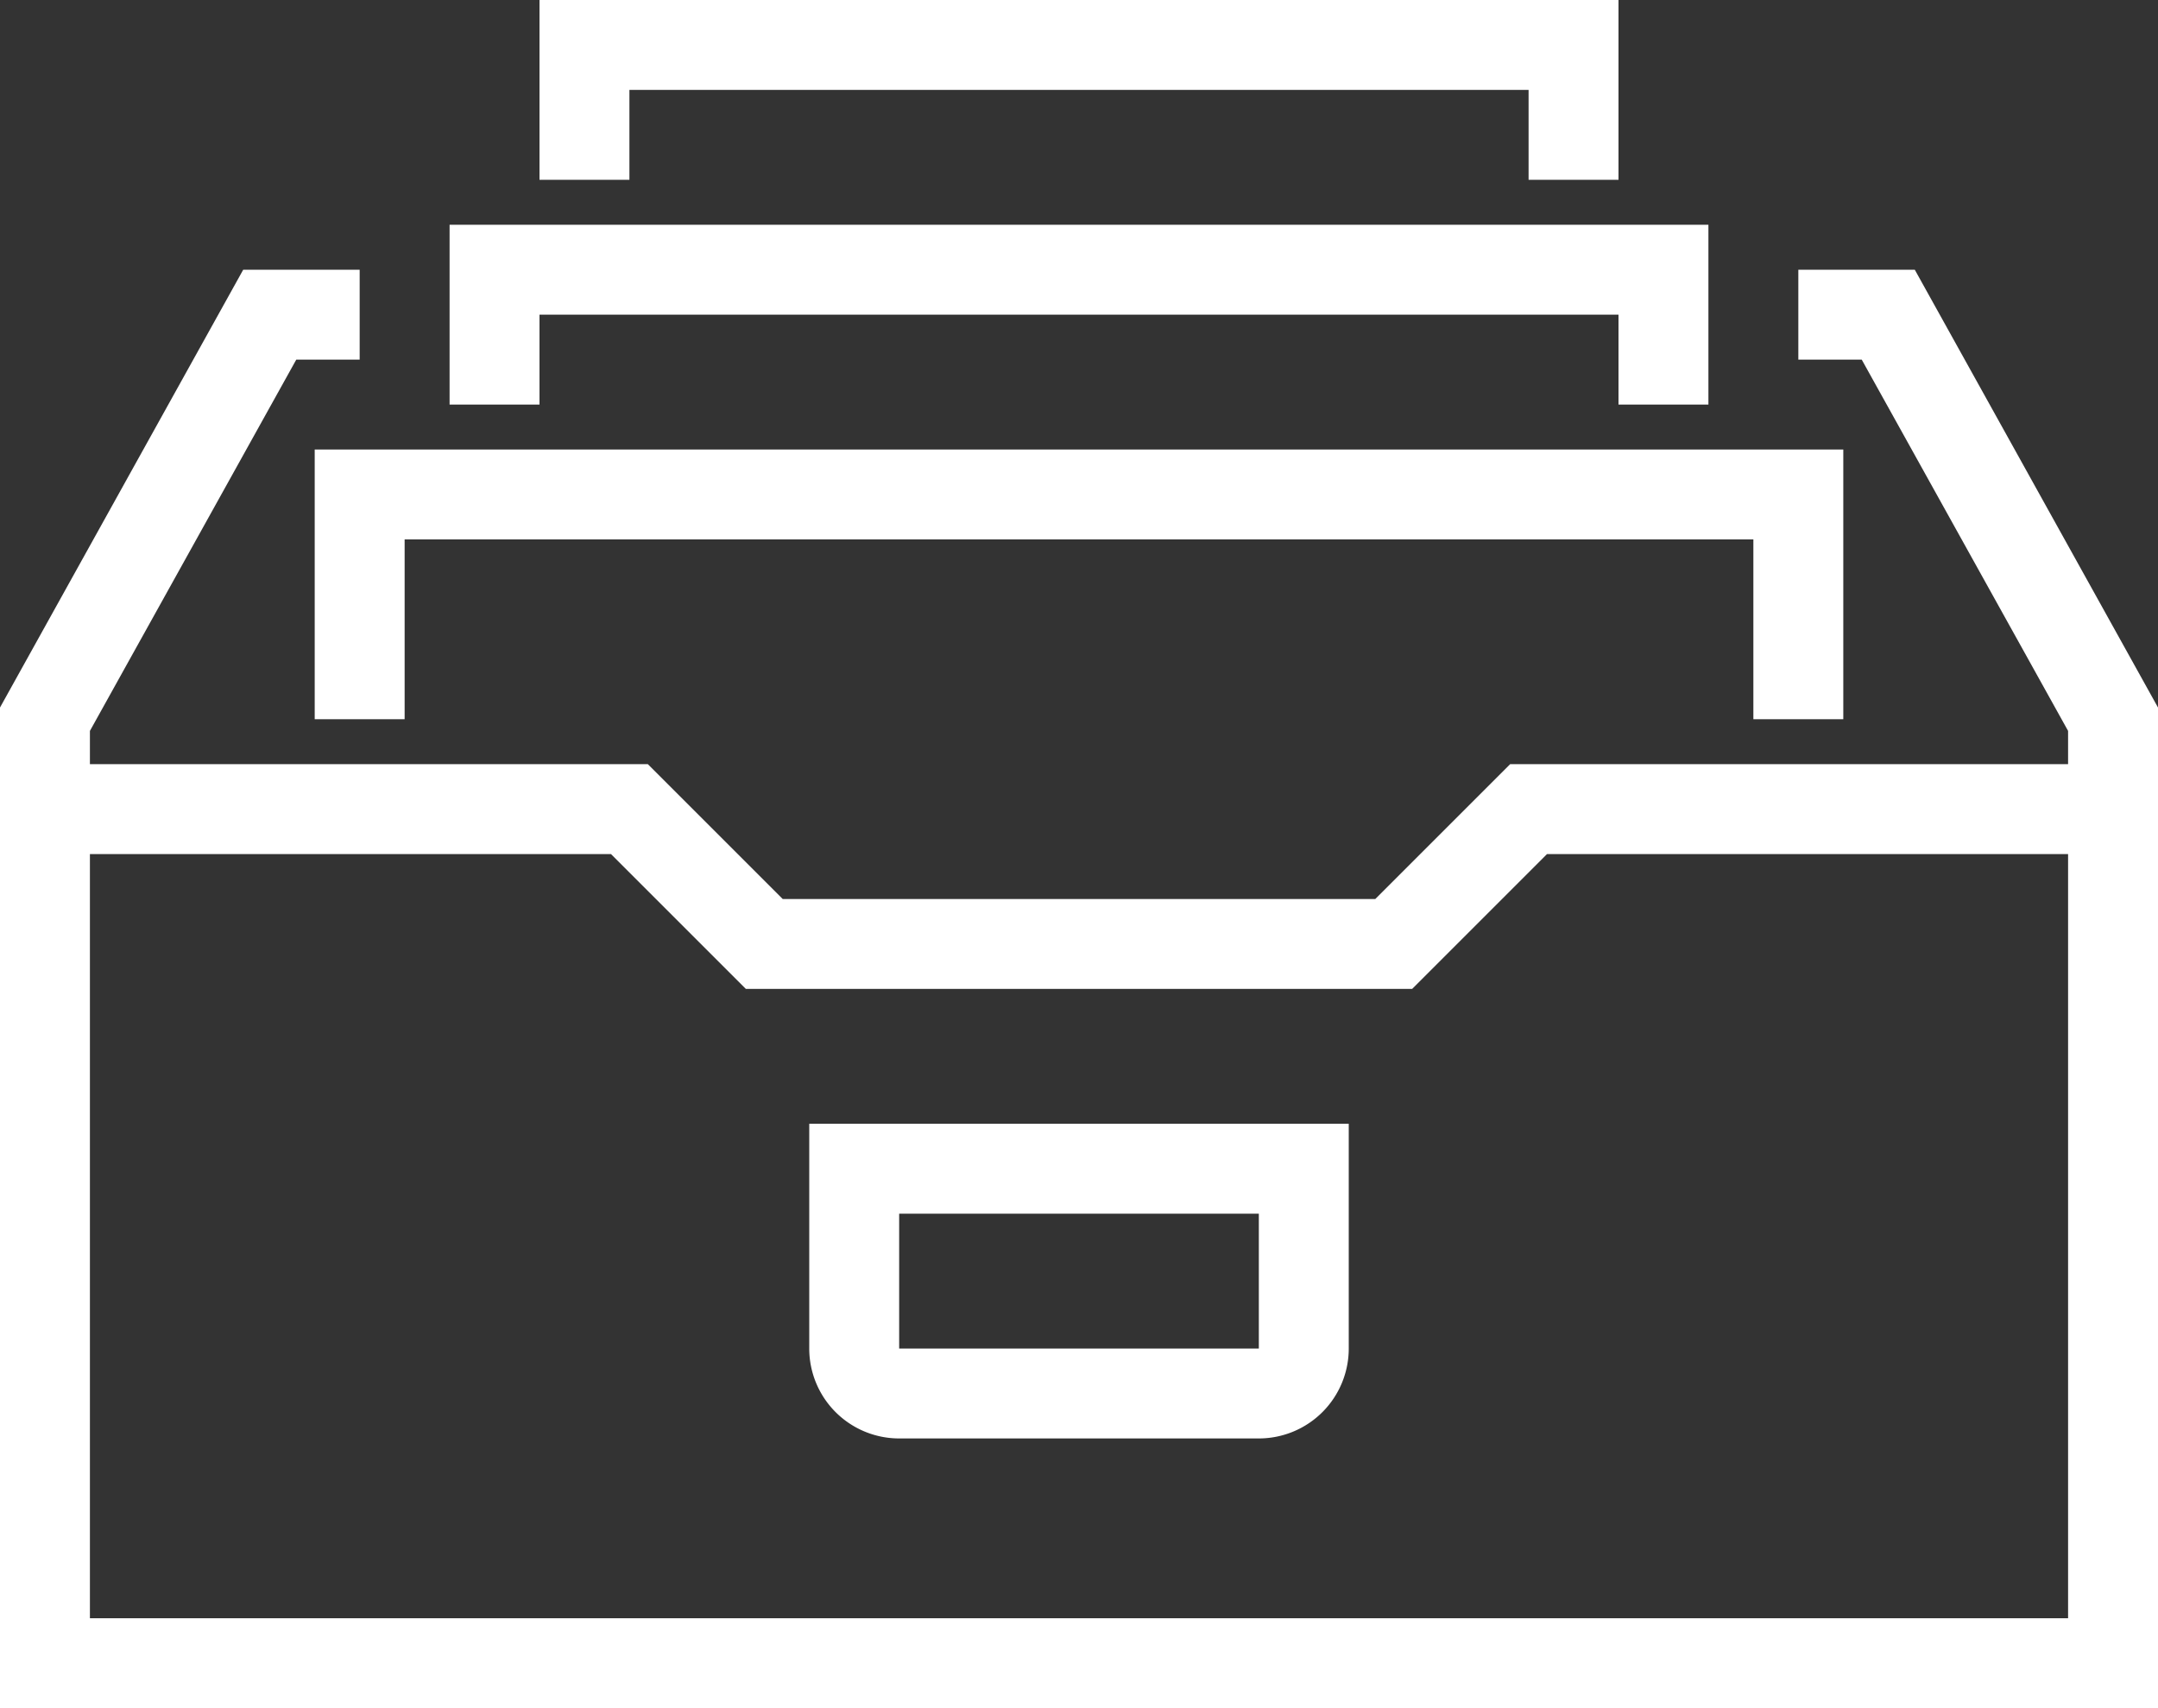
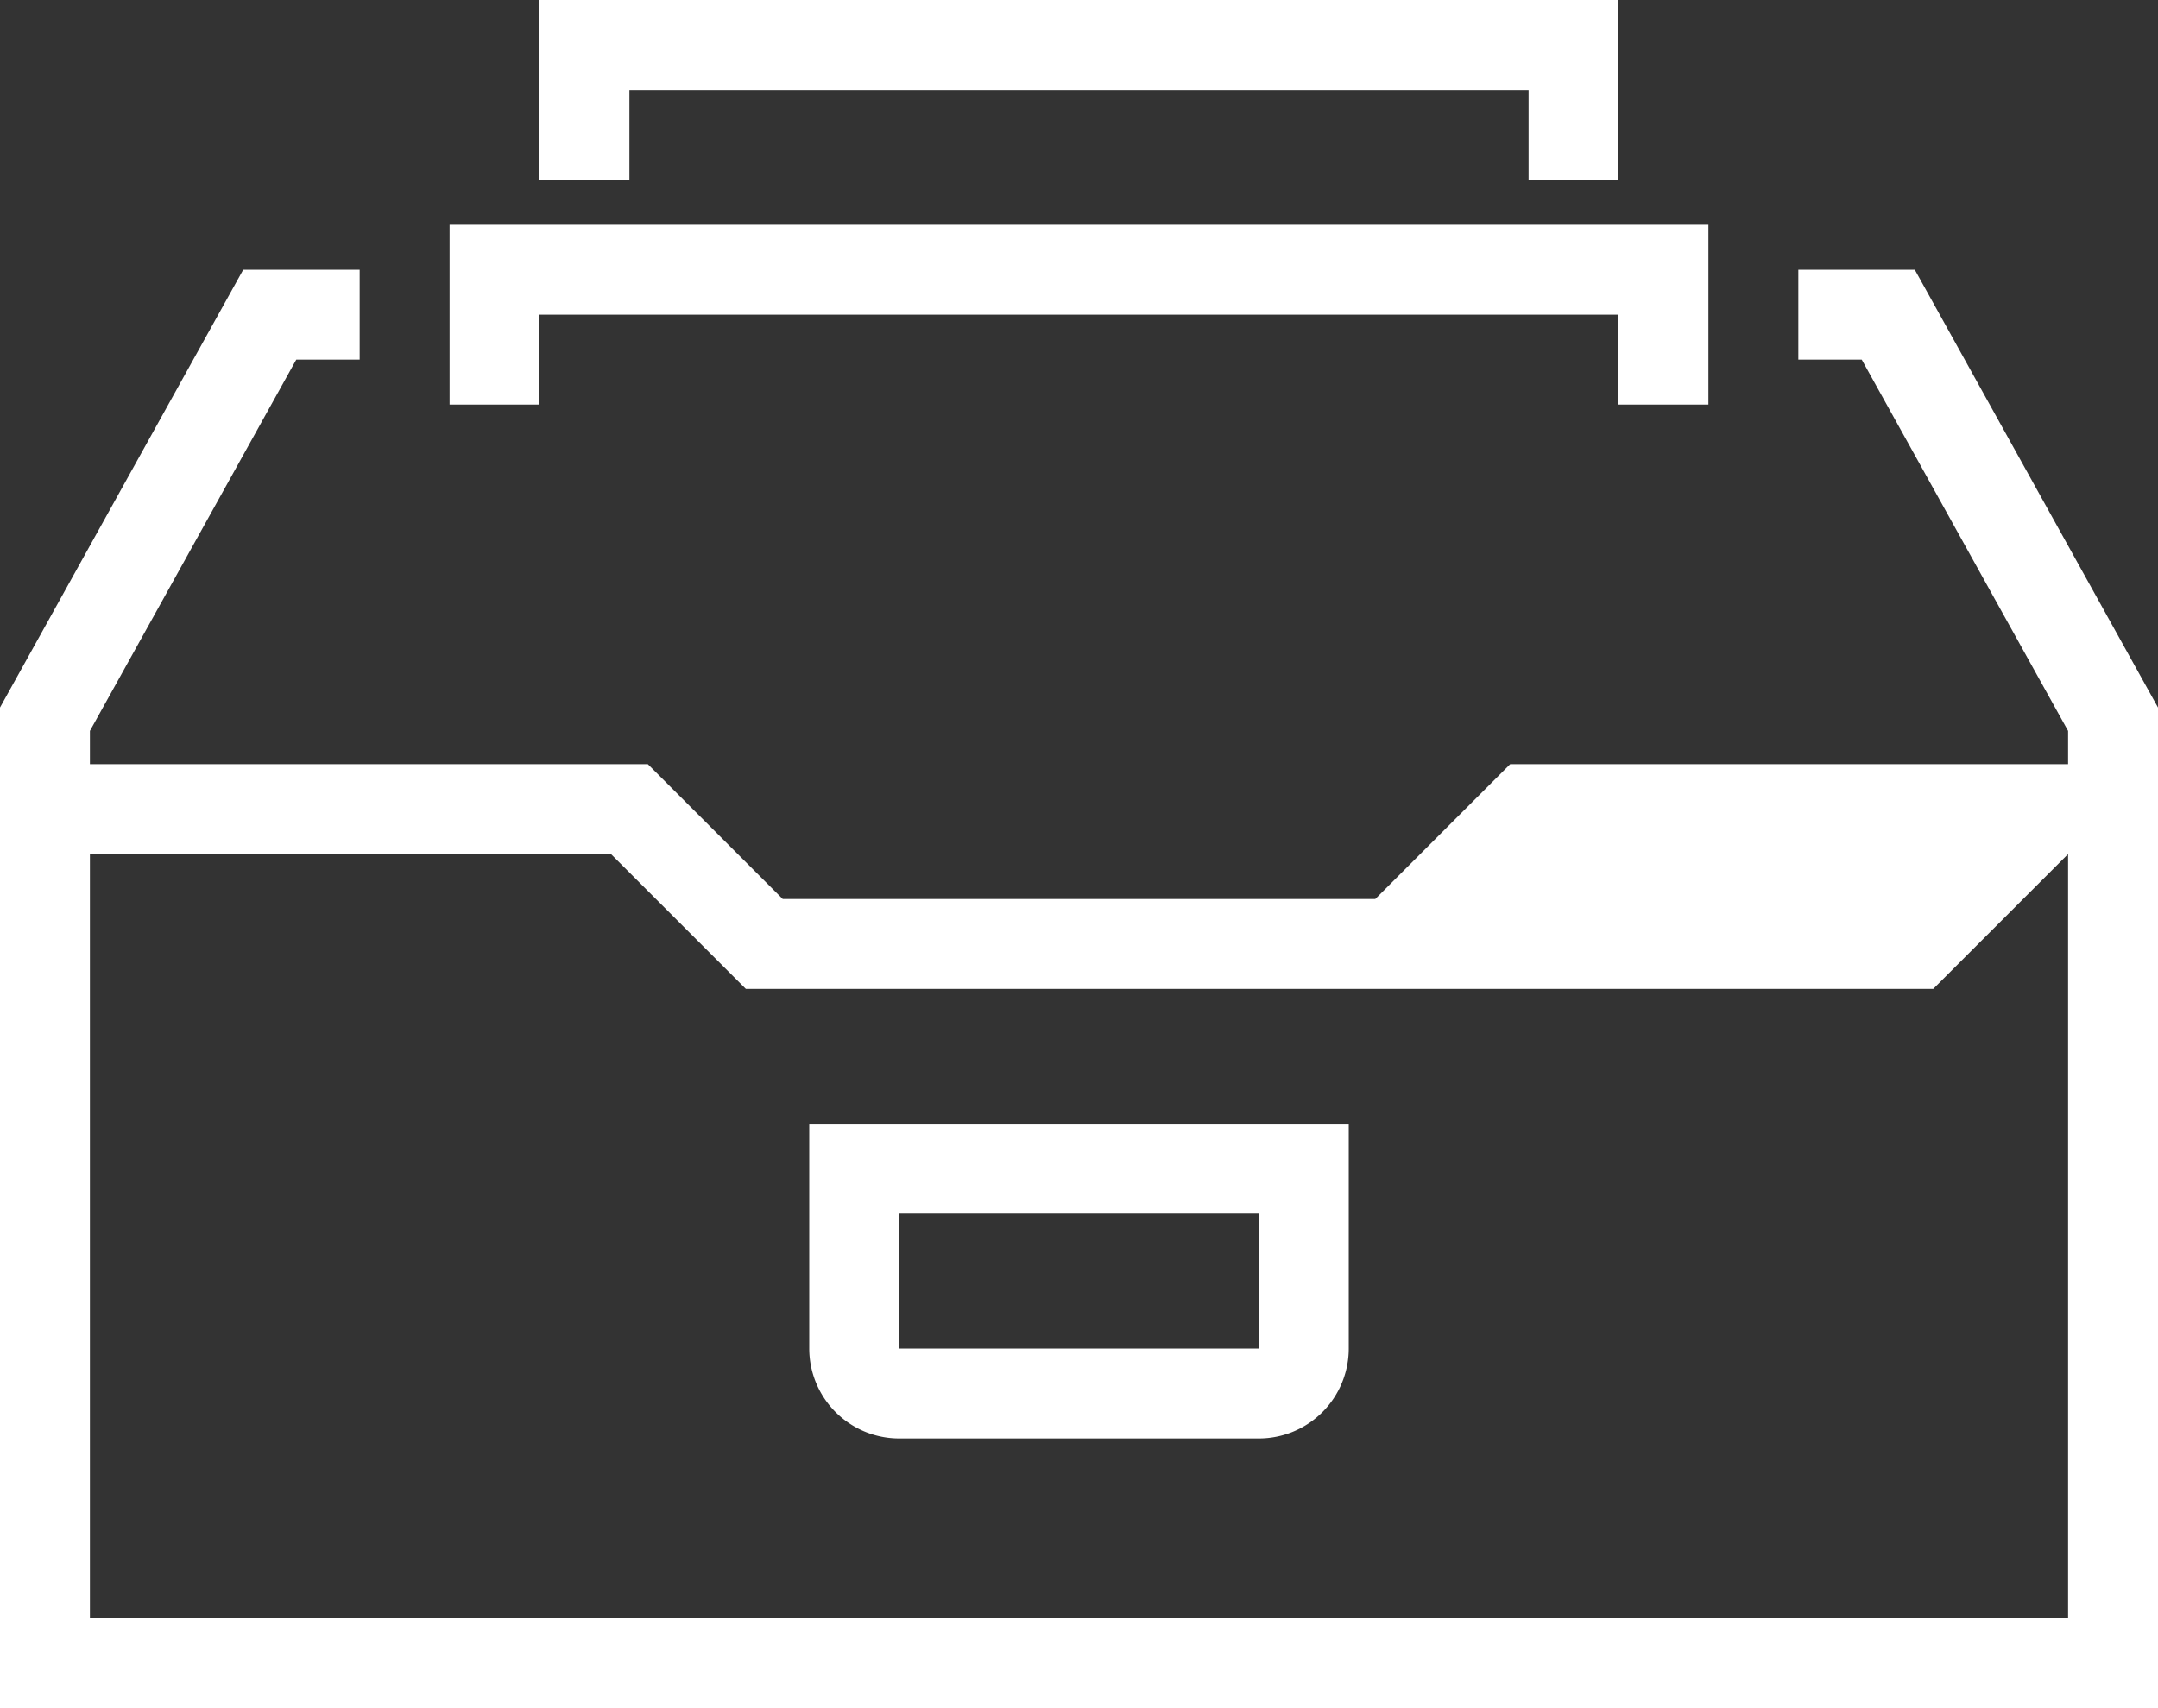
<svg xmlns="http://www.w3.org/2000/svg" viewBox="0 0 48 38">
  <rect x="0" y="0" width="48" height="38" fill="#333333" stroke="none" />
  <defs>
    <style>.cls-1{fill:#fff;}</style>
  </defs>
  <g id="レイヤー_2" data-name="レイヤー 2">
    <g id="icons">
      <polygon class="cls-1" points="2 18 0 18 0 15.74 5.41 6 8 6 8 8 6.59 8 2 16.26 2 18" />
      <polygon class="cls-1" points="48 18 46 18 46 16.26 41.41 8 40 8 40 6 42.59 6 48 15.74 48 18" />
-       <path class="cls-1" d="M48,38H0V17H14.41l3,3H30.59l3-3H48ZM2,36H46V19H34.41l-3,3H16.59l-3-3H2Z" />
-       <polygon class="cls-1" points="41 16 39 16 39 12 9 12 9 16 7 16 7 10 41 10 41 16" />
+       <path class="cls-1" d="M48,38H0V17H14.41l3,3H30.59l3-3H48ZM2,36H46V19l-3,3H16.59l-3-3H2Z" />
      <polygon class="cls-1" points="38 9 36 9 36 7 12 7 12 9 10 9 10 5 38 5 38 9" />
      <polygon class="cls-1" points="36 4 34 4 34 2 14 2 14 4 12 4 12 0 36 0 36 4" />
      <path class="cls-1" d="M28,32H20a2,2,0,0,1-2-2V25H30v5A2,2,0,0,1,28,32Zm-8-5v3h8V27Z" />
    </g>
  </g>
</svg>